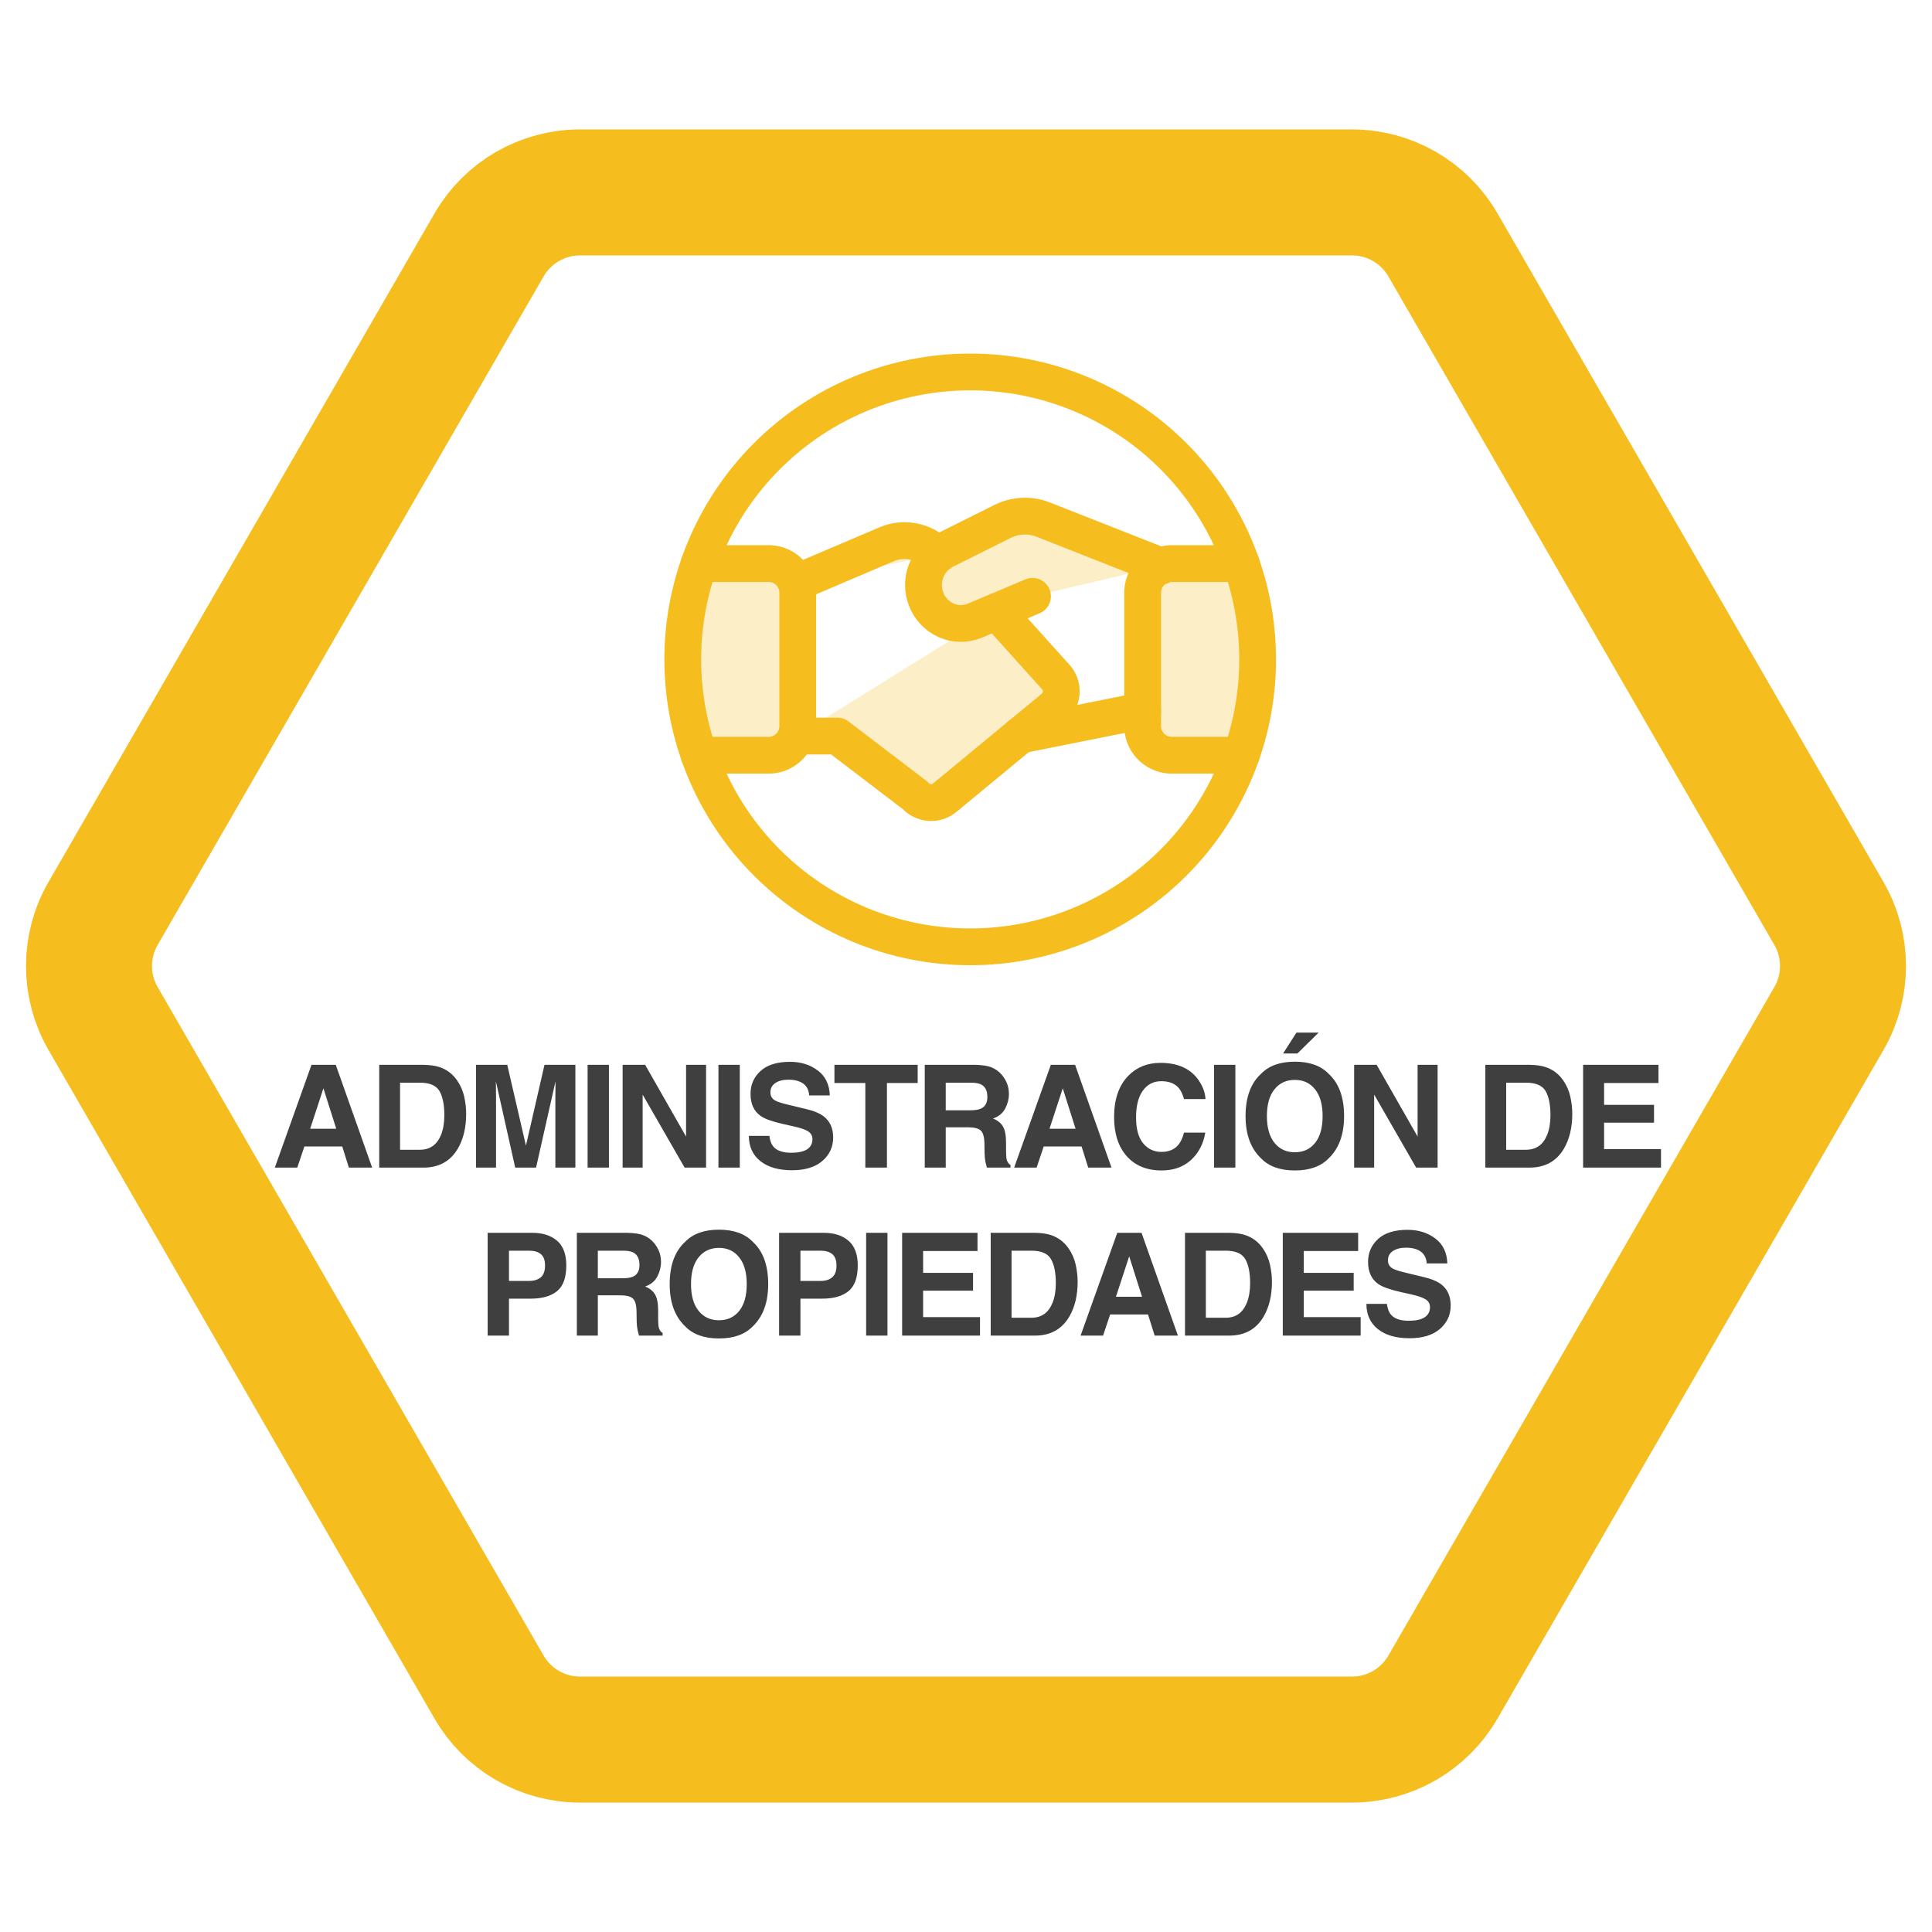
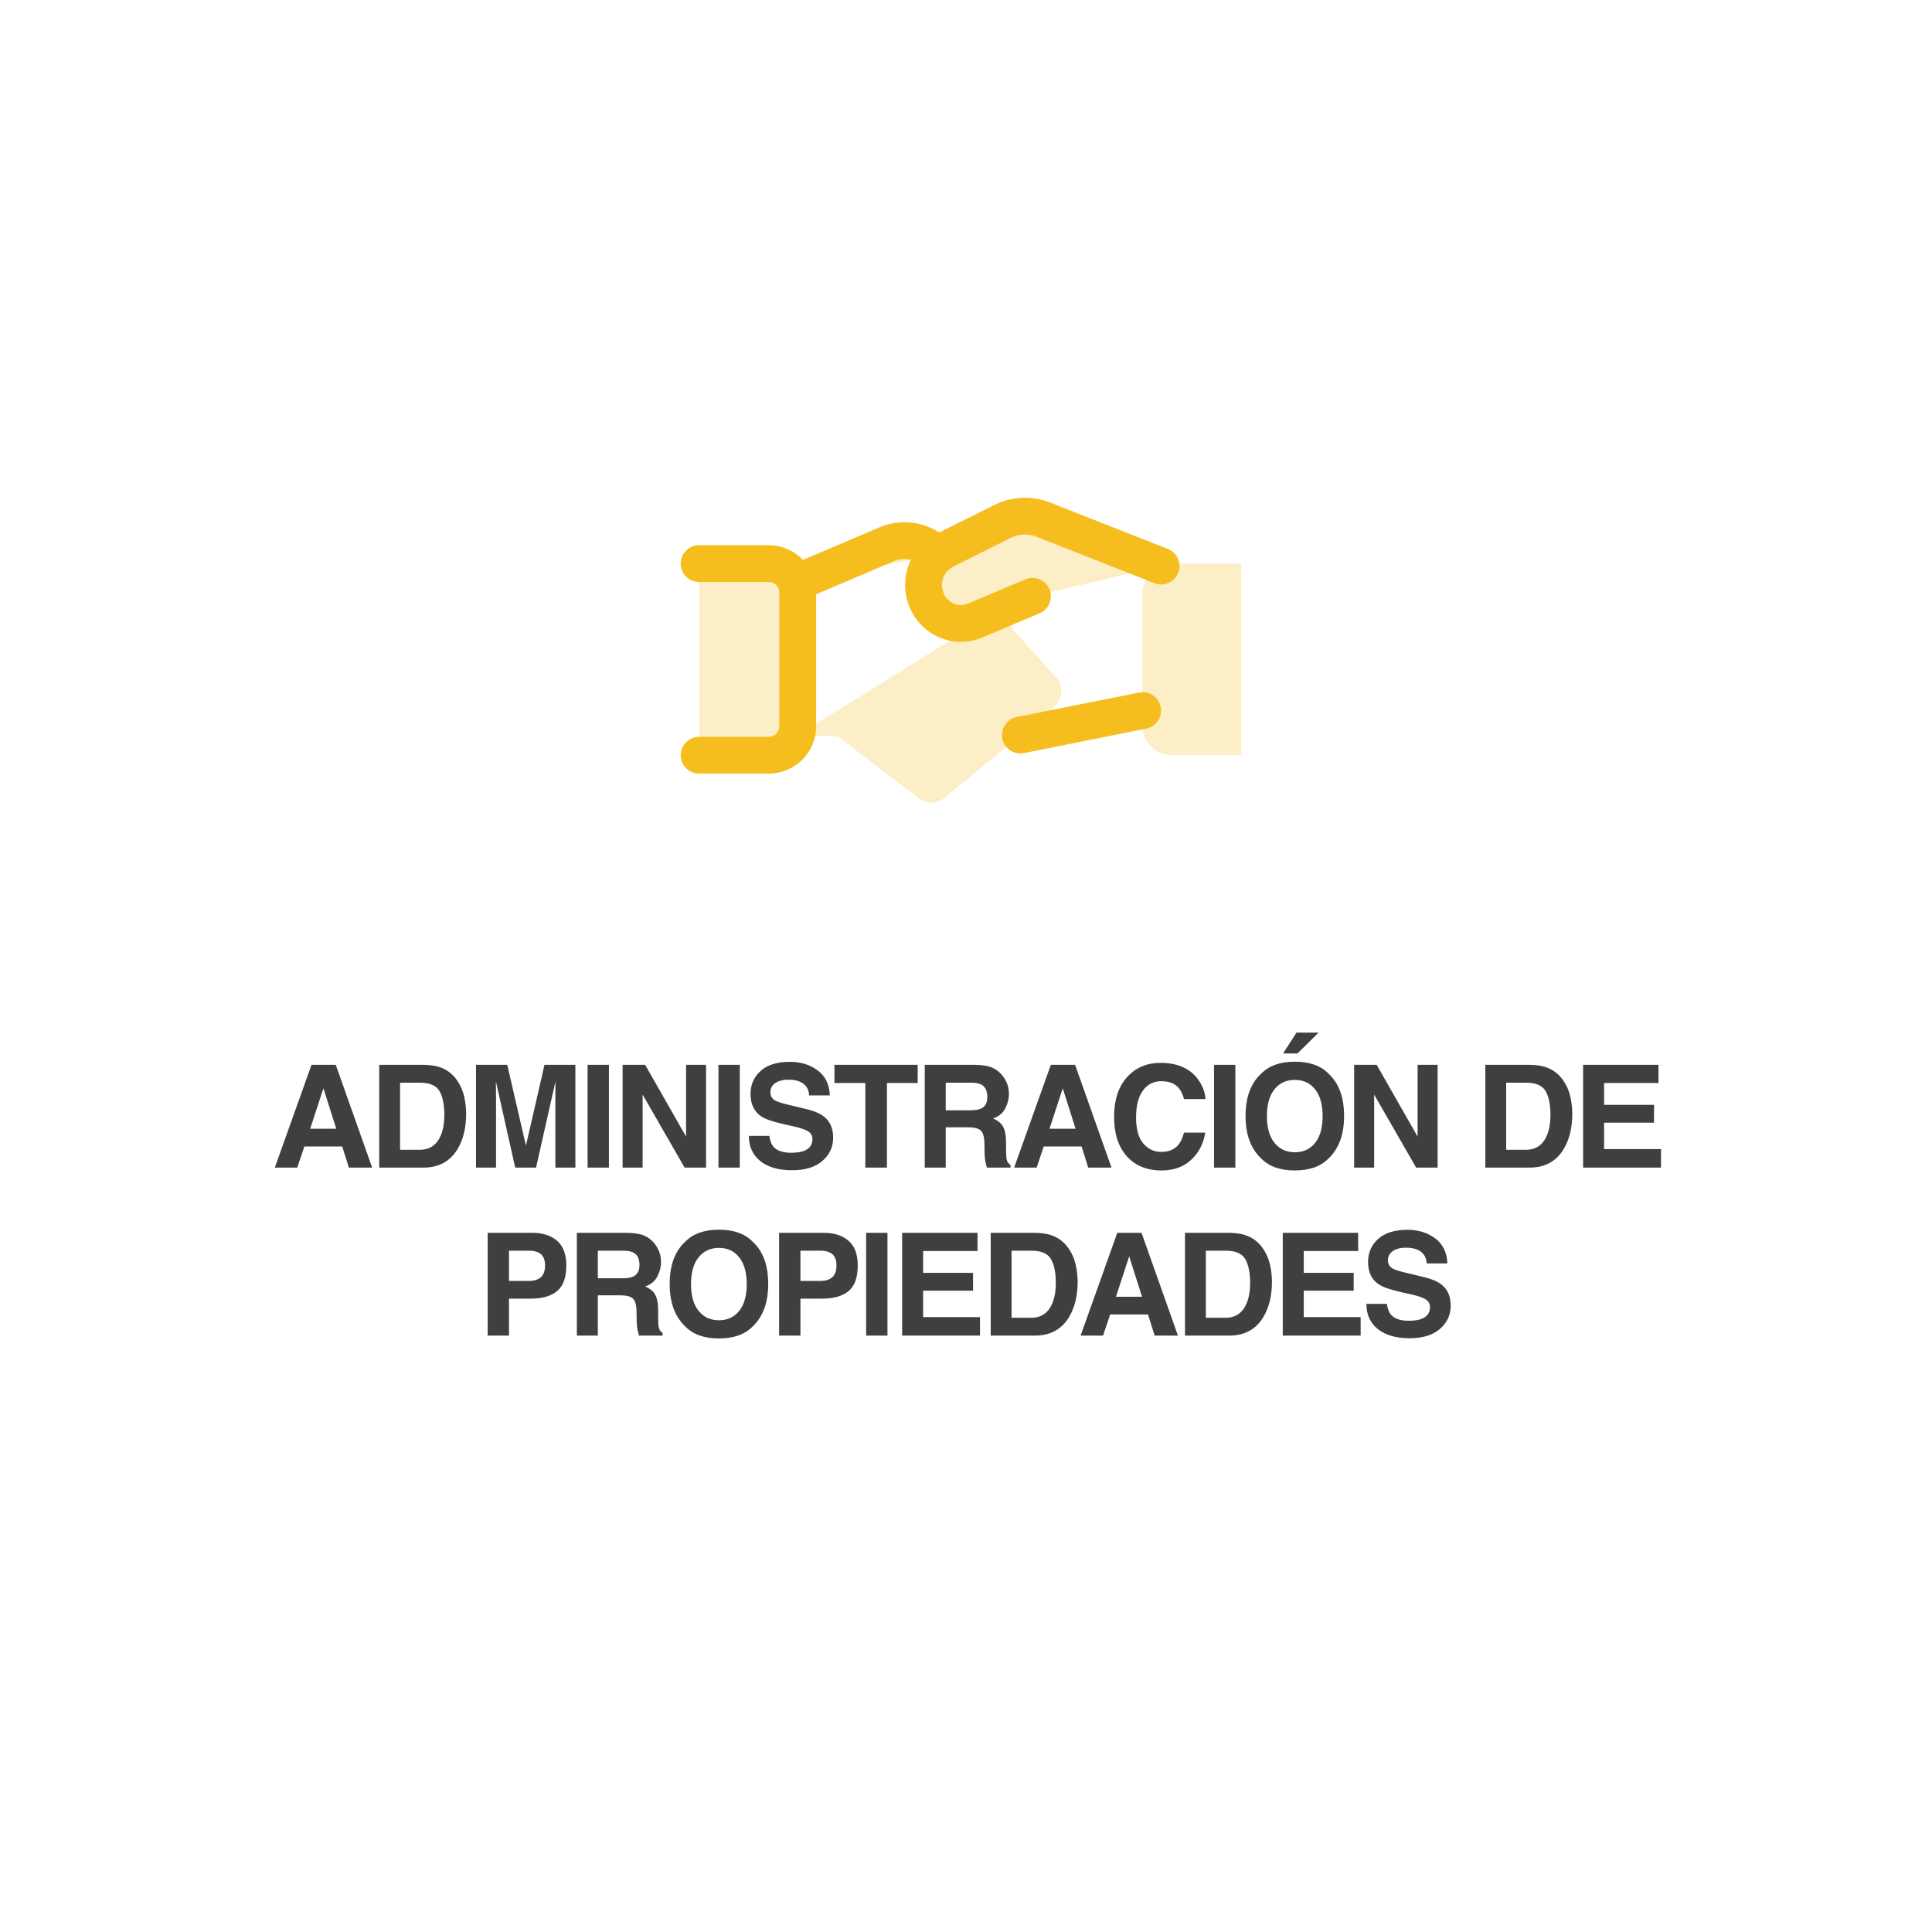
<svg xmlns="http://www.w3.org/2000/svg" width="230" height="230" viewBox="0 0 230 230" fill="none">
-   <path d="M217.731 108.75C219.964 112.617 219.964 117.383 217.731 121.25L171.778 200.843C169.545 204.71 165.419 207.093 160.953 207.093H69.047C64.581 207.093 60.455 204.71 58.222 200.843L12.269 121.25C10.036 117.383 10.036 112.617 12.269 108.75L58.222 29.157C60.455 25.29 64.581 22.907 69.047 22.907H160.953C165.419 22.907 169.545 25.29 171.778 29.157L217.731 108.75Z" stroke="#F5BE1E" stroke-width="15" />
  <g clip-path="url(#clip0_4_383)">
-     <path d="M136.031 84.595L121.471 87.506Z" fill="#F5BE1E" fill-opacity="0.25" />
    <path d="M136.031 84.595L121.471 87.506" stroke="#F5BE1E" stroke-width="4.38" stroke-linecap="round" stroke-linejoin="round" />
    <path d="M122.916 70.99L116.041 73.895C115.499 74.119 114.917 74.23 114.33 74.222C113.743 74.214 113.164 74.086 112.629 73.846C112.085 73.604 111.596 73.255 111.188 72.822C110.78 72.389 110.462 71.879 110.253 71.322C109.841 70.263 109.832 69.089 110.228 68.024C110.624 66.958 111.397 66.076 112.401 65.543L119.272 62.115C120.015 61.73 120.83 61.505 121.666 61.456C122.501 61.407 123.337 61.534 124.12 61.829L138.23 67.389" fill="#F5BE1E" fill-opacity="0.25" />
    <path d="M122.916 70.99L116.041 73.895C115.499 74.119 114.917 74.23 114.33 74.222C113.743 74.214 113.164 74.086 112.629 73.846C112.085 73.604 111.596 73.255 111.188 72.822C110.78 72.389 110.462 71.879 110.253 71.322C109.841 70.263 109.832 69.089 110.228 68.024C110.624 66.958 111.397 66.076 112.401 65.543L119.272 62.115C120.015 61.73 120.83 61.505 121.666 61.456C122.501 61.407 123.337 61.534 124.12 61.829L138.23 67.389" stroke="#F5BE1E" stroke-width="4.38" stroke-linecap="round" stroke-linejoin="round" />
    <path d="M94.817 87.625H99.683L108.957 94.7C109.391 95.19 109.998 95.493 110.651 95.544C111.304 95.595 111.95 95.39 112.455 94.974L125.413 84.273C125.925 83.849 126.252 83.243 126.325 82.582C126.399 81.921 126.212 81.258 125.805 80.733L118.666 72.797" fill="#F5BE1E" fill-opacity="0.25" />
-     <path d="M94.817 87.625H99.683L108.957 94.7C109.391 95.19 109.998 95.493 110.651 95.544C111.304 95.595 111.95 95.39 112.455 94.974L125.413 84.273C125.925 83.849 126.252 83.243 126.325 82.582C126.399 81.921 126.212 81.258 125.805 80.733L118.666 72.797" stroke="#F5BE1E" stroke-width="4.38" stroke-linecap="round" stroke-linejoin="round" />
    <path d="M111.655 66.029L110.904 65.421C110.159 64.871 109.286 64.521 108.368 64.403C107.45 64.286 106.517 64.405 105.657 64.749L94.798 69.375" fill="#F5BE1E" fill-opacity="0.25" />
    <path d="M111.655 66.029L110.904 65.421C110.159 64.871 109.286 64.521 108.368 64.403C107.45 64.286 106.517 64.405 105.657 64.749L94.798 69.375" stroke="#F5BE1E" stroke-width="4.38" stroke-linecap="round" stroke-linejoin="round" />
    <path d="M83.228 89.906H91.319C92.234 89.955 93.132 89.64 93.816 89.029C94.5 88.418 94.915 87.561 94.969 86.646V70.351C94.914 69.436 94.499 68.58 93.815 67.97C93.132 67.36 92.234 67.045 91.319 67.094H83.228" fill="#F5BE1E" fill-opacity="0.25" />
    <path d="M83.228 89.906H91.319C92.234 89.955 93.132 89.64 93.816 89.029C94.5 88.418 94.915 87.561 94.969 86.646V70.351C94.914 69.436 94.499 68.58 93.815 67.97C93.132 67.36 92.234 67.045 91.319 67.094H83.228" stroke="#F5BE1E" stroke-width="4.38" stroke-linecap="round" stroke-linejoin="round" />
    <path d="M147.772 89.906H139.681C138.765 89.955 137.868 89.64 137.184 89.029C136.5 88.418 136.085 87.561 136.031 86.646V70.351C136.086 69.436 136.501 68.58 137.185 67.97C137.868 67.36 138.766 67.045 139.681 67.094H147.772" fill="#F5BE1E" fill-opacity="0.25" />
-     <path d="M147.772 89.906H139.681C138.765 89.955 137.868 89.64 137.184 89.029C136.5 88.418 136.085 87.561 136.031 86.646V70.351C136.086 69.436 136.501 68.58 137.185 67.97C137.868 67.36 138.766 67.045 139.681 67.094H147.772" stroke="#F5BE1E" stroke-width="4.38" stroke-linecap="round" stroke-linejoin="round" />
-     <path d="M81.281 78.5C81.281 87.575 84.886 96.279 91.304 102.696C97.721 109.114 106.425 112.719 115.5 112.719C124.575 112.719 133.279 109.114 139.696 102.696C146.114 96.279 149.719 87.575 149.719 78.5C149.719 69.425 146.114 60.721 139.696 54.304C133.279 47.886 124.575 44.281 115.5 44.281C106.425 44.281 97.721 47.886 91.304 54.304C84.886 60.721 81.281 69.425 81.281 78.5Z" stroke="#F5BE1E" stroke-width="4.38" stroke-linecap="round" stroke-linejoin="round" />
  </g>
  <path d="M40.743 136.485H36.236L35.389 139H32.717L37.083 126.765H39.972L44.305 139H41.532L40.743 136.485ZM40.03 134.376L38.502 129.562L36.925 134.376H40.03ZM50.416 139H45.145V126.765H50.416C51.174 126.776 51.805 126.864 52.309 127.03C53.166 127.312 53.861 127.83 54.392 128.583C54.818 129.191 55.109 129.85 55.264 130.558C55.419 131.266 55.496 131.942 55.496 132.583C55.496 134.21 55.17 135.588 54.517 136.717C53.631 138.239 52.264 139 50.416 139ZM52.317 129.886C51.924 129.222 51.147 128.89 49.984 128.89H47.627V136.875H49.984C51.191 136.875 52.032 136.28 52.508 135.09C52.768 134.437 52.898 133.66 52.898 132.758C52.898 131.513 52.704 130.555 52.317 129.886ZM59.051 139H56.669V126.765H60.388L62.612 136.385L64.82 126.765H68.497V139H66.115V130.724C66.115 130.486 66.118 130.154 66.123 129.728C66.129 129.296 66.132 128.964 66.132 128.732L63.816 139H61.334L59.035 128.732C59.035 128.964 59.037 129.296 59.043 129.728C59.048 130.154 59.051 130.486 59.051 130.724V139ZM69.952 126.765H72.492V139H69.952V126.765ZM84.057 139H81.501L76.504 130.309V139H74.121V126.765H76.802L81.675 135.306V126.765H84.057V139ZM85.529 126.765H88.069V139H85.529V126.765ZM94.18 137.232C94.784 137.232 95.273 137.166 95.65 137.033C96.364 136.778 96.72 136.305 96.72 135.613C96.72 135.209 96.543 134.897 96.189 134.675C95.835 134.459 95.279 134.269 94.521 134.103L93.226 133.812C91.953 133.524 91.073 133.212 90.586 132.874C89.762 132.31 89.349 131.427 89.349 130.226C89.349 129.13 89.748 128.22 90.545 127.495C91.341 126.77 92.512 126.408 94.056 126.408C95.345 126.408 96.444 126.751 97.351 127.437C98.264 128.118 98.743 129.108 98.787 130.409H96.33C96.286 129.673 95.965 129.15 95.367 128.84C94.969 128.635 94.474 128.533 93.882 128.533C93.223 128.533 92.697 128.666 92.304 128.931C91.912 129.197 91.715 129.568 91.715 130.043C91.715 130.481 91.909 130.807 92.296 131.023C92.545 131.167 93.076 131.336 93.89 131.529L95.998 132.036C96.922 132.257 97.62 132.553 98.09 132.924C98.82 133.499 99.186 134.332 99.186 135.422C99.186 136.54 98.757 137.47 97.899 138.211C97.047 138.947 95.841 139.315 94.28 139.315C92.686 139.315 91.433 138.953 90.52 138.228C89.607 137.498 89.15 136.496 89.15 135.223H91.591C91.668 135.782 91.82 136.2 92.047 136.477C92.462 136.98 93.173 137.232 94.18 137.232ZM109.248 126.765V128.931H105.588V139H103.015V128.931H99.337V126.765H109.248ZM115.227 134.202H112.588V139H110.089V126.765H116.09C116.948 126.781 117.607 126.886 118.066 127.08C118.531 127.274 118.924 127.559 119.245 127.935C119.51 128.245 119.721 128.588 119.876 128.964C120.031 129.341 120.108 129.77 120.108 130.251C120.108 130.832 119.961 131.405 119.668 131.969C119.375 132.528 118.891 132.924 118.215 133.156C118.78 133.383 119.178 133.707 119.411 134.127C119.649 134.542 119.768 135.179 119.768 136.037V136.858C119.768 137.417 119.79 137.796 119.834 137.996C119.901 138.311 120.055 138.543 120.299 138.693V139H117.485C117.408 138.729 117.352 138.51 117.319 138.344C117.253 138.001 117.217 137.65 117.211 137.29L117.194 136.153C117.183 135.373 117.04 134.852 116.763 134.592C116.492 134.332 115.98 134.202 115.227 134.202ZM116.779 131.978C117.289 131.745 117.543 131.286 117.543 130.6C117.543 129.858 117.297 129.36 116.804 129.105C116.528 128.962 116.113 128.89 115.559 128.89H112.588V132.177H115.485C116.06 132.177 116.492 132.11 116.779 131.978ZM128.76 136.485H124.252L123.406 139H120.733L125.099 126.765H127.988L132.321 139H129.548L128.76 136.485ZM128.046 134.376L126.518 129.562L124.941 134.376H128.046ZM141.794 138.087C140.881 138.923 139.713 139.34 138.291 139.34C136.531 139.34 135.148 138.776 134.141 137.647C133.134 136.513 132.63 134.958 132.63 132.982C132.63 130.846 133.203 129.2 134.348 128.043C135.344 127.036 136.612 126.532 138.15 126.532C140.209 126.532 141.714 127.207 142.666 128.558C143.191 129.316 143.474 130.077 143.512 130.84H140.956C140.79 130.254 140.577 129.811 140.316 129.512C139.852 128.981 139.163 128.715 138.25 128.715C137.32 128.715 136.587 129.092 136.05 129.844C135.513 130.591 135.245 131.651 135.245 133.023C135.245 134.396 135.527 135.425 136.091 136.111C136.661 136.792 137.384 137.132 138.258 137.132C139.154 137.132 139.838 136.839 140.308 136.252C140.568 135.937 140.784 135.464 140.956 134.833H143.487C143.266 136.167 142.702 137.251 141.794 138.087ZM144.527 126.765H147.067V139H144.527V126.765ZM154.15 139.34C152.401 139.34 151.065 138.864 150.141 137.913C148.901 136.745 148.281 135.063 148.281 132.866C148.281 130.625 148.901 128.942 150.141 127.819C151.065 126.867 152.401 126.391 154.15 126.391C155.899 126.391 157.235 126.867 158.159 127.819C159.393 128.942 160.01 130.625 160.01 132.866C160.01 135.063 159.393 136.745 158.159 137.913C157.235 138.864 155.899 139.34 154.15 139.34ZM156.565 136.053C157.158 135.306 157.454 134.244 157.454 132.866C157.454 131.493 157.155 130.434 156.557 129.687C155.965 128.934 155.163 128.558 154.15 128.558C153.137 128.558 152.329 128.931 151.726 129.678C151.123 130.425 150.821 131.488 150.821 132.866C150.821 134.244 151.123 135.306 151.726 136.053C152.329 136.8 153.137 137.174 154.15 137.174C155.163 137.174 155.968 136.8 156.565 136.053ZM152.747 125.412L154.341 122.93H156.98L154.457 125.412H152.747ZM171.144 139H168.587L163.59 130.309V139H161.208V126.765H163.889L168.761 135.306V126.765H171.144V139ZM182.097 139H176.826V126.765H182.097C182.855 126.776 183.486 126.864 183.989 127.03C184.847 127.312 185.542 127.83 186.073 128.583C186.499 129.191 186.79 129.85 186.945 130.558C187.099 131.266 187.177 131.942 187.177 132.583C187.177 134.21 186.85 135.588 186.197 136.717C185.312 138.239 183.945 139 182.097 139ZM183.998 129.886C183.605 129.222 182.827 128.89 181.665 128.89H179.308V136.875H181.665C182.872 136.875 183.713 136.28 184.189 135.09C184.449 134.437 184.579 133.66 184.579 132.758C184.579 131.513 184.385 130.555 183.998 129.886ZM196.908 133.654H190.964V136.8H197.738V139H188.466V126.765H197.439V128.931H190.964V131.529H196.908V133.654ZM63.192 154.601H60.594V159H58.054V146.765H63.383C64.612 146.765 65.591 147.08 66.322 147.711C67.052 148.342 67.417 149.319 67.417 150.641C67.417 152.085 67.052 153.106 66.322 153.704C65.591 154.302 64.548 154.601 63.192 154.601ZM64.388 152.052C64.72 151.759 64.886 151.294 64.886 150.658C64.886 150.021 64.717 149.568 64.379 149.296C64.047 149.025 63.58 148.89 62.977 148.89H60.594V152.492H62.977C63.58 152.492 64.05 152.346 64.388 152.052ZM73.811 154.202H71.171V159H68.673V146.765H74.674C75.532 146.781 76.191 146.886 76.65 147.08C77.115 147.274 77.508 147.559 77.829 147.935C78.094 148.245 78.305 148.588 78.46 148.964C78.615 149.341 78.692 149.77 78.692 150.251C78.692 150.832 78.545 151.405 78.252 151.969C77.959 152.528 77.475 152.924 76.799 153.156C77.364 153.383 77.762 153.707 77.995 154.127C78.233 154.542 78.352 155.179 78.352 156.037V156.858C78.352 157.417 78.374 157.796 78.418 157.996C78.484 158.311 78.639 158.543 78.883 158.693V159H76.069C75.992 158.729 75.936 158.51 75.903 158.344C75.837 158.001 75.801 157.65 75.795 157.29L75.778 156.153C75.767 155.373 75.624 154.852 75.347 154.592C75.076 154.332 74.564 154.202 73.811 154.202ZM75.363 151.978C75.873 151.745 76.127 151.286 76.127 150.6C76.127 149.858 75.881 149.36 75.388 149.105C75.112 148.962 74.697 148.89 74.143 148.89H71.171V152.177H74.069C74.644 152.177 75.076 152.11 75.363 151.978ZM85.592 159.34C83.843 159.34 82.507 158.864 81.583 157.913C80.343 156.745 79.724 155.063 79.724 152.866C79.724 150.625 80.343 148.942 81.583 147.819C82.507 146.867 83.843 146.391 85.592 146.391C87.341 146.391 88.677 146.867 89.601 147.819C90.835 148.942 91.453 150.625 91.453 152.866C91.453 155.063 90.835 156.745 89.601 157.913C88.677 158.864 87.341 159.34 85.592 159.34ZM88.008 156.053C88.6 155.306 88.896 154.244 88.896 152.866C88.896 151.493 88.597 150.434 87.999 149.687C87.407 148.934 86.605 148.558 85.592 148.558C84.579 148.558 83.772 148.931 83.168 149.678C82.565 150.425 82.263 151.488 82.263 152.866C82.263 154.244 82.565 155.306 83.168 156.053C83.772 156.8 84.579 157.174 85.592 157.174C86.605 157.174 87.41 156.8 88.008 156.053ZM97.888 154.601H95.29V159H92.75V146.765H98.079C99.307 146.765 100.287 147.08 101.017 147.711C101.748 148.342 102.113 149.319 102.113 150.641C102.113 152.085 101.748 153.106 101.017 153.704C100.287 154.302 99.244 154.601 97.888 154.601ZM99.083 152.052C99.415 151.759 99.581 151.294 99.581 150.658C99.581 150.021 99.412 149.568 99.075 149.296C98.743 149.025 98.275 148.89 97.672 148.89H95.29V152.492H97.672C98.275 152.492 98.746 152.346 99.083 152.052ZM103.111 146.765H105.651V159H103.111V146.765ZM115.838 153.654H109.895V156.8H116.668V159H107.396V146.765H116.37V148.931H109.895V151.529H115.838V153.654ZM123.212 159H117.941V146.765H123.212C123.97 146.776 124.601 146.864 125.104 147.03C125.962 147.312 126.656 147.83 127.188 148.583C127.614 149.191 127.904 149.85 128.059 150.558C128.214 151.266 128.292 151.942 128.292 152.583C128.292 154.21 127.965 155.588 127.312 156.717C126.427 158.239 125.06 159 123.212 159ZM125.113 149.886C124.72 149.222 123.942 148.89 122.78 148.89H120.423V156.875H122.78C123.986 156.875 124.828 156.28 125.303 155.09C125.564 154.437 125.694 153.66 125.694 152.758C125.694 151.513 125.5 150.555 125.113 149.886ZM136.669 156.485H132.162L131.315 159H128.643L133.009 146.765H135.897L140.23 159H137.458L136.669 156.485ZM135.956 154.376L134.428 149.562L132.851 154.376H135.956ZM146.342 159H141.071V146.765H146.342C147.1 146.776 147.731 146.864 148.235 147.03C149.092 147.312 149.787 147.83 150.318 148.583C150.744 149.191 151.035 149.85 151.19 150.558C151.345 151.266 151.422 151.942 151.422 152.583C151.422 154.21 151.096 155.588 150.443 156.717C149.557 158.239 148.19 159 146.342 159ZM148.243 149.886C147.85 149.222 147.072 148.89 145.91 148.89H143.553V156.875H145.91C147.117 156.875 147.958 156.28 148.434 155.09C148.694 154.437 148.824 153.66 148.824 152.758C148.824 151.513 148.63 150.555 148.243 149.886ZM161.153 153.654H155.209V156.8H161.983V159H152.711V146.765H161.684V148.931H155.209V151.529H161.153V153.654ZM167.696 157.232C168.299 157.232 168.789 157.166 169.165 157.033C169.879 156.778 170.236 156.305 170.236 155.613C170.236 155.209 170.059 154.897 169.705 154.675C169.351 154.459 168.794 154.269 168.036 154.103L166.741 153.812C165.469 153.524 164.589 153.212 164.102 152.874C163.277 152.31 162.865 151.427 162.865 150.226C162.865 149.13 163.263 148.22 164.06 147.495C164.857 146.77 166.027 146.408 167.571 146.408C168.861 146.408 169.959 146.751 170.867 147.437C171.78 148.118 172.259 149.108 172.303 150.409H169.846C169.802 149.673 169.481 149.15 168.883 148.84C168.484 148.635 167.989 148.533 167.397 148.533C166.739 148.533 166.213 148.666 165.82 148.931C165.427 149.197 165.231 149.568 165.231 150.043C165.231 150.481 165.424 150.807 165.812 151.023C166.061 151.167 166.592 151.336 167.405 151.529L169.514 152.036C170.438 152.257 171.135 152.553 171.606 152.924C172.336 153.499 172.701 154.332 172.701 155.422C172.701 156.54 172.272 157.47 171.415 158.211C170.562 158.947 169.356 159.315 167.796 159.315C166.202 159.315 164.948 158.953 164.035 158.228C163.122 157.498 162.666 156.496 162.666 155.223H165.106C165.184 155.782 165.336 156.2 165.563 156.477C165.978 156.98 166.689 157.232 167.696 157.232Z" fill="#3F3F3F" />
  <defs>
    <clipPath id="clip0_4_383">
      <rect width="73" height="73" fill="white" transform="translate(79 42)" />
    </clipPath>
  </defs>
</svg>